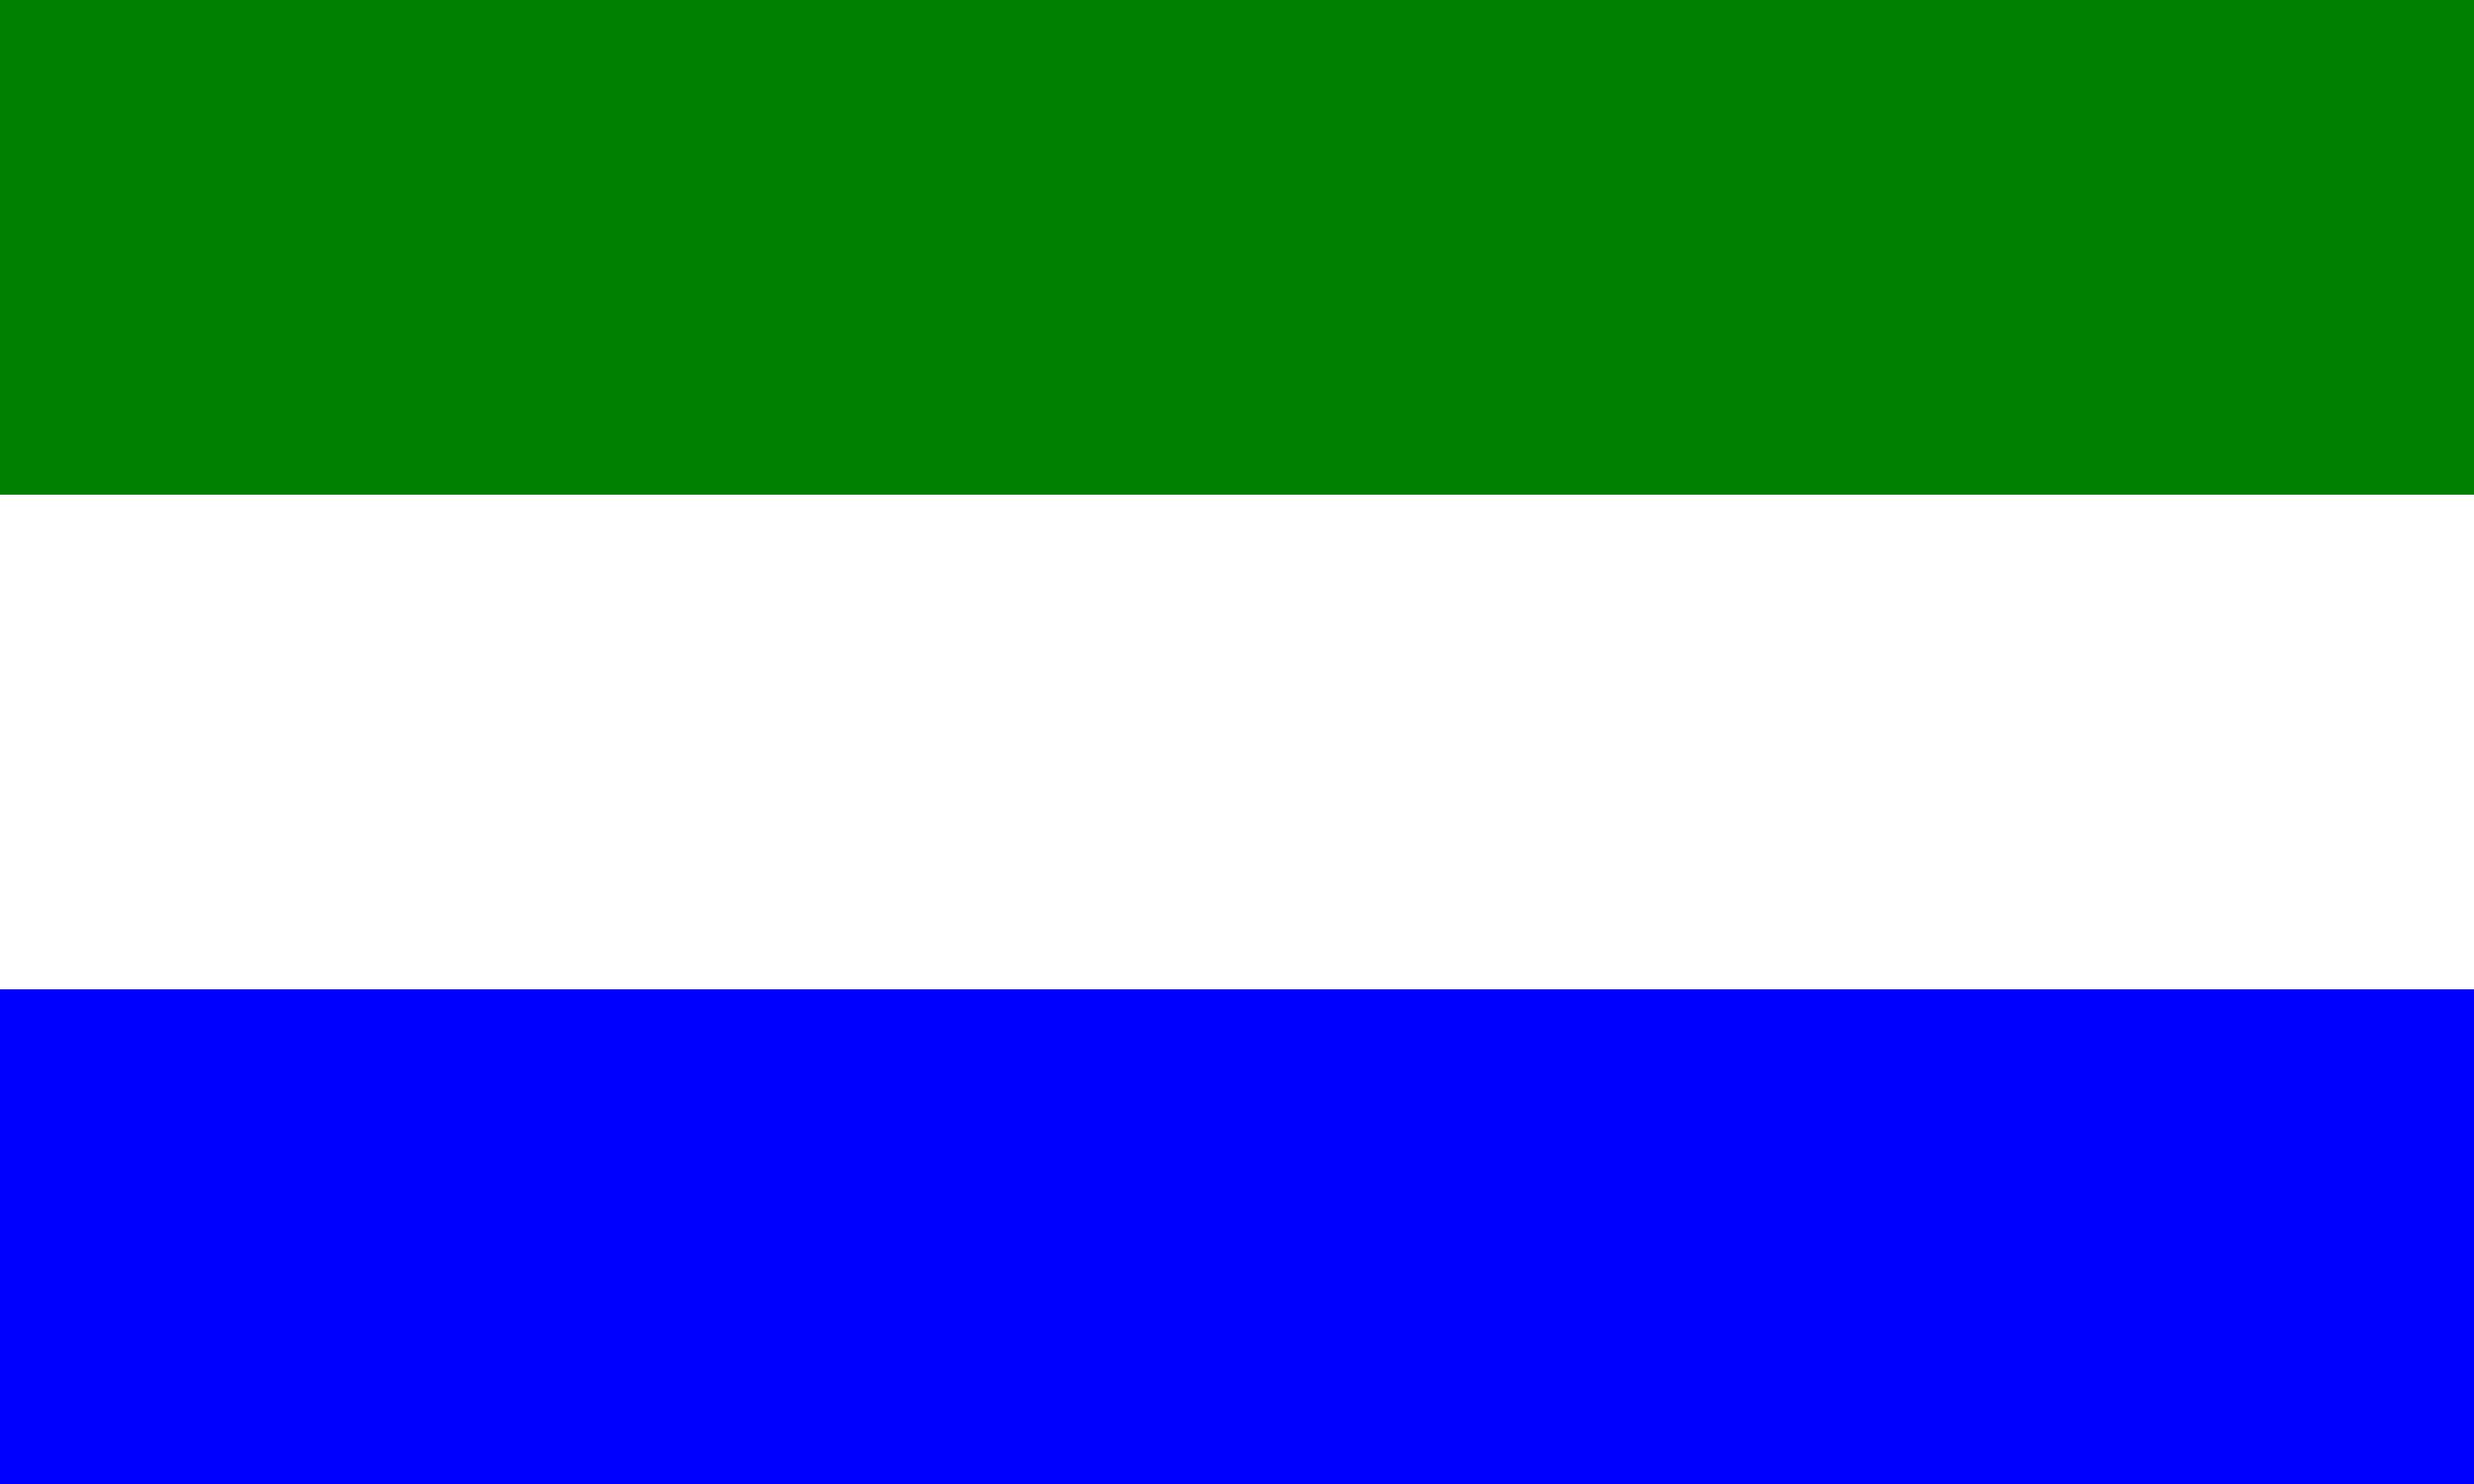
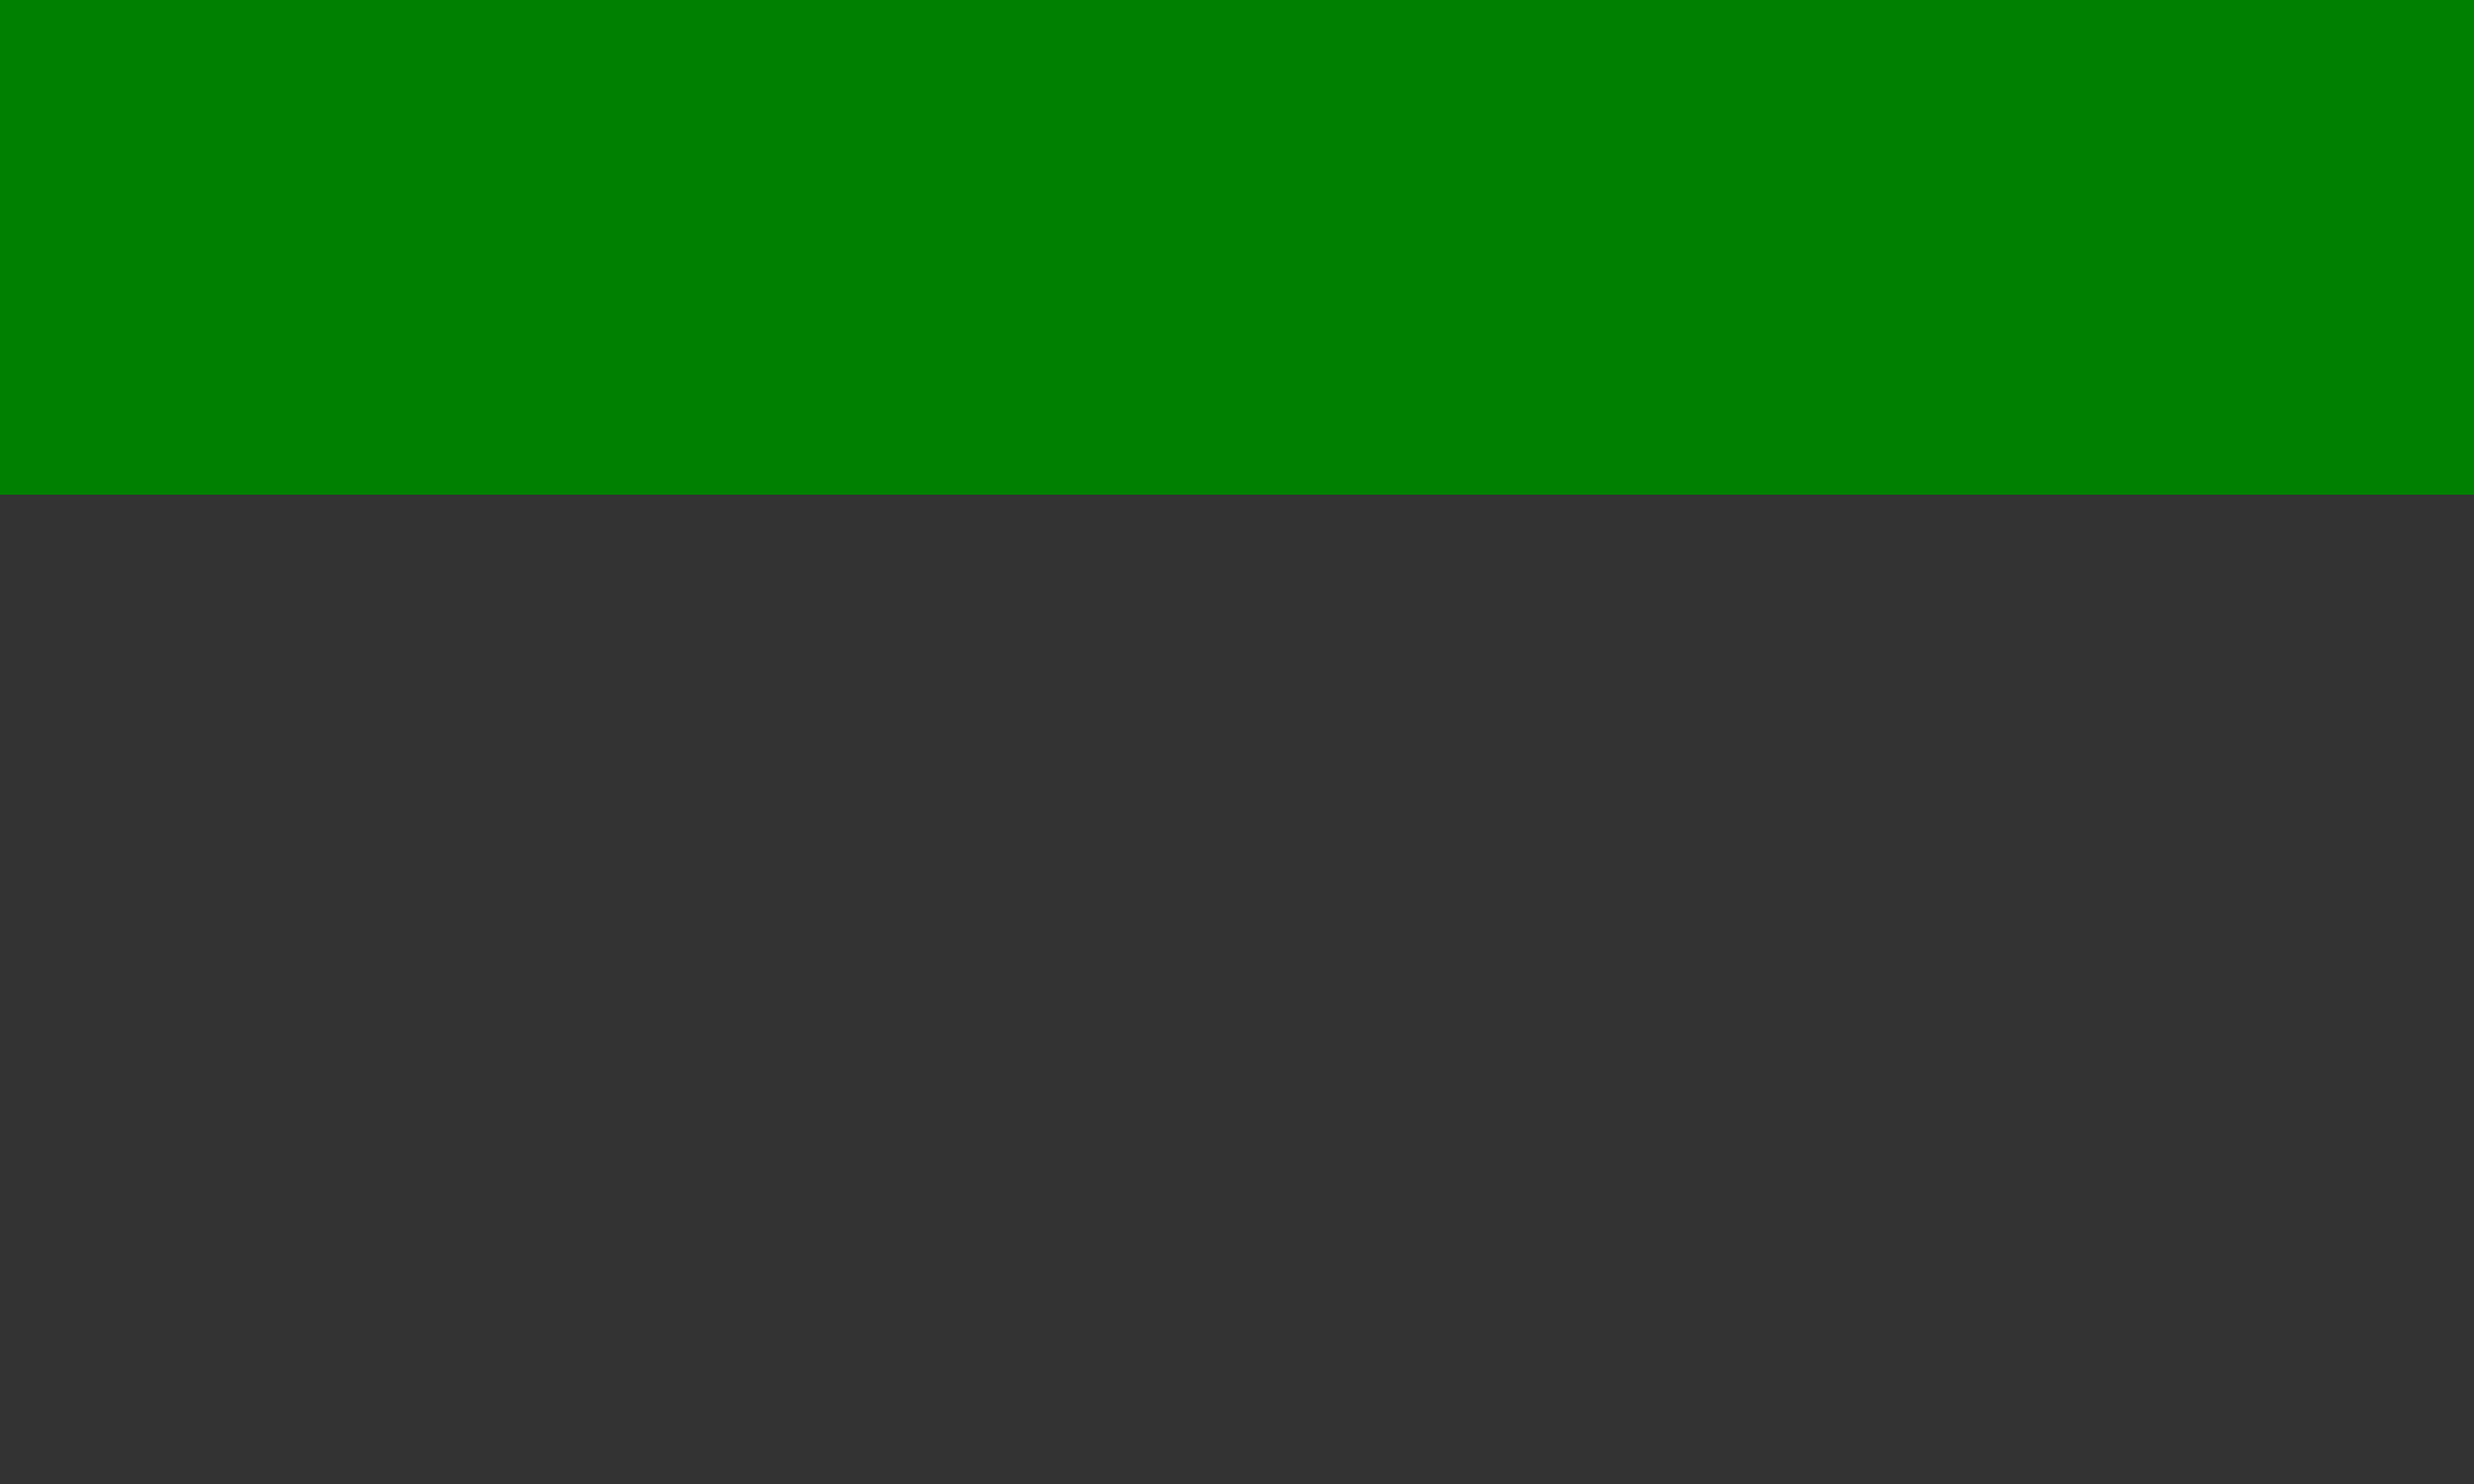
<svg xmlns="http://www.w3.org/2000/svg" xmlns:ns1="http://sodipodi.sourceforge.net/DTD/sodipodi-0.dtd" xmlns:ns2="http://www.inkscape.org/namespaces/inkscape" height="637.795" id="svg378" version="1.0" width="1062.989" x="0" y="0" ns1:version="0.32" ns2:version="0.45.1" ns1:docname="palmar_de_varela-flag.svg" ns1:docbase="I:\Mauricio\WIKIPEDIA\Finales\Otros" ns2:output_extension="org.inkscape.output.svg.inkscape">
  <rect width="100%" height="100%" fill="#333333" stroke="none" />
  <ns1:namedview ns2:window-height="774" ns2:window-width="1152" ns2:pageshadow="2" ns2:pageopacity="0.0" borderopacity="1.0" bordercolor="#666666" pagecolor="#ffffff" id="base" ns2:zoom="0.58482715" ns2:cx="509.02159" ns2:cy="333.83165" ns2:window-x="-4" ns2:window-y="-4" ns2:current-layer="svg378" />
  <defs id="defs380" />
-   <rect height="212.598" id="rect171" style="font-size:12;fill:#0000ff;fill-rule:evenodd;stroke-width:1pt;fill-opacity:1" width="1062.992" x="0" y="425.197" />
  <rect height="212.598" id="rect256" style="font-size:12;fill-rule:evenodd;stroke-width:1pt;fill:#008000;fill-opacity:1" width="1062.992" x="0" y="0" />
-   <rect height="212.598" id="rect255" style="font-size:12;fill:#ffffff;fill-rule:evenodd;stroke-width:1pt;fill-opacity:1" width="1062.992" x="0" y="212.598" />
</svg>